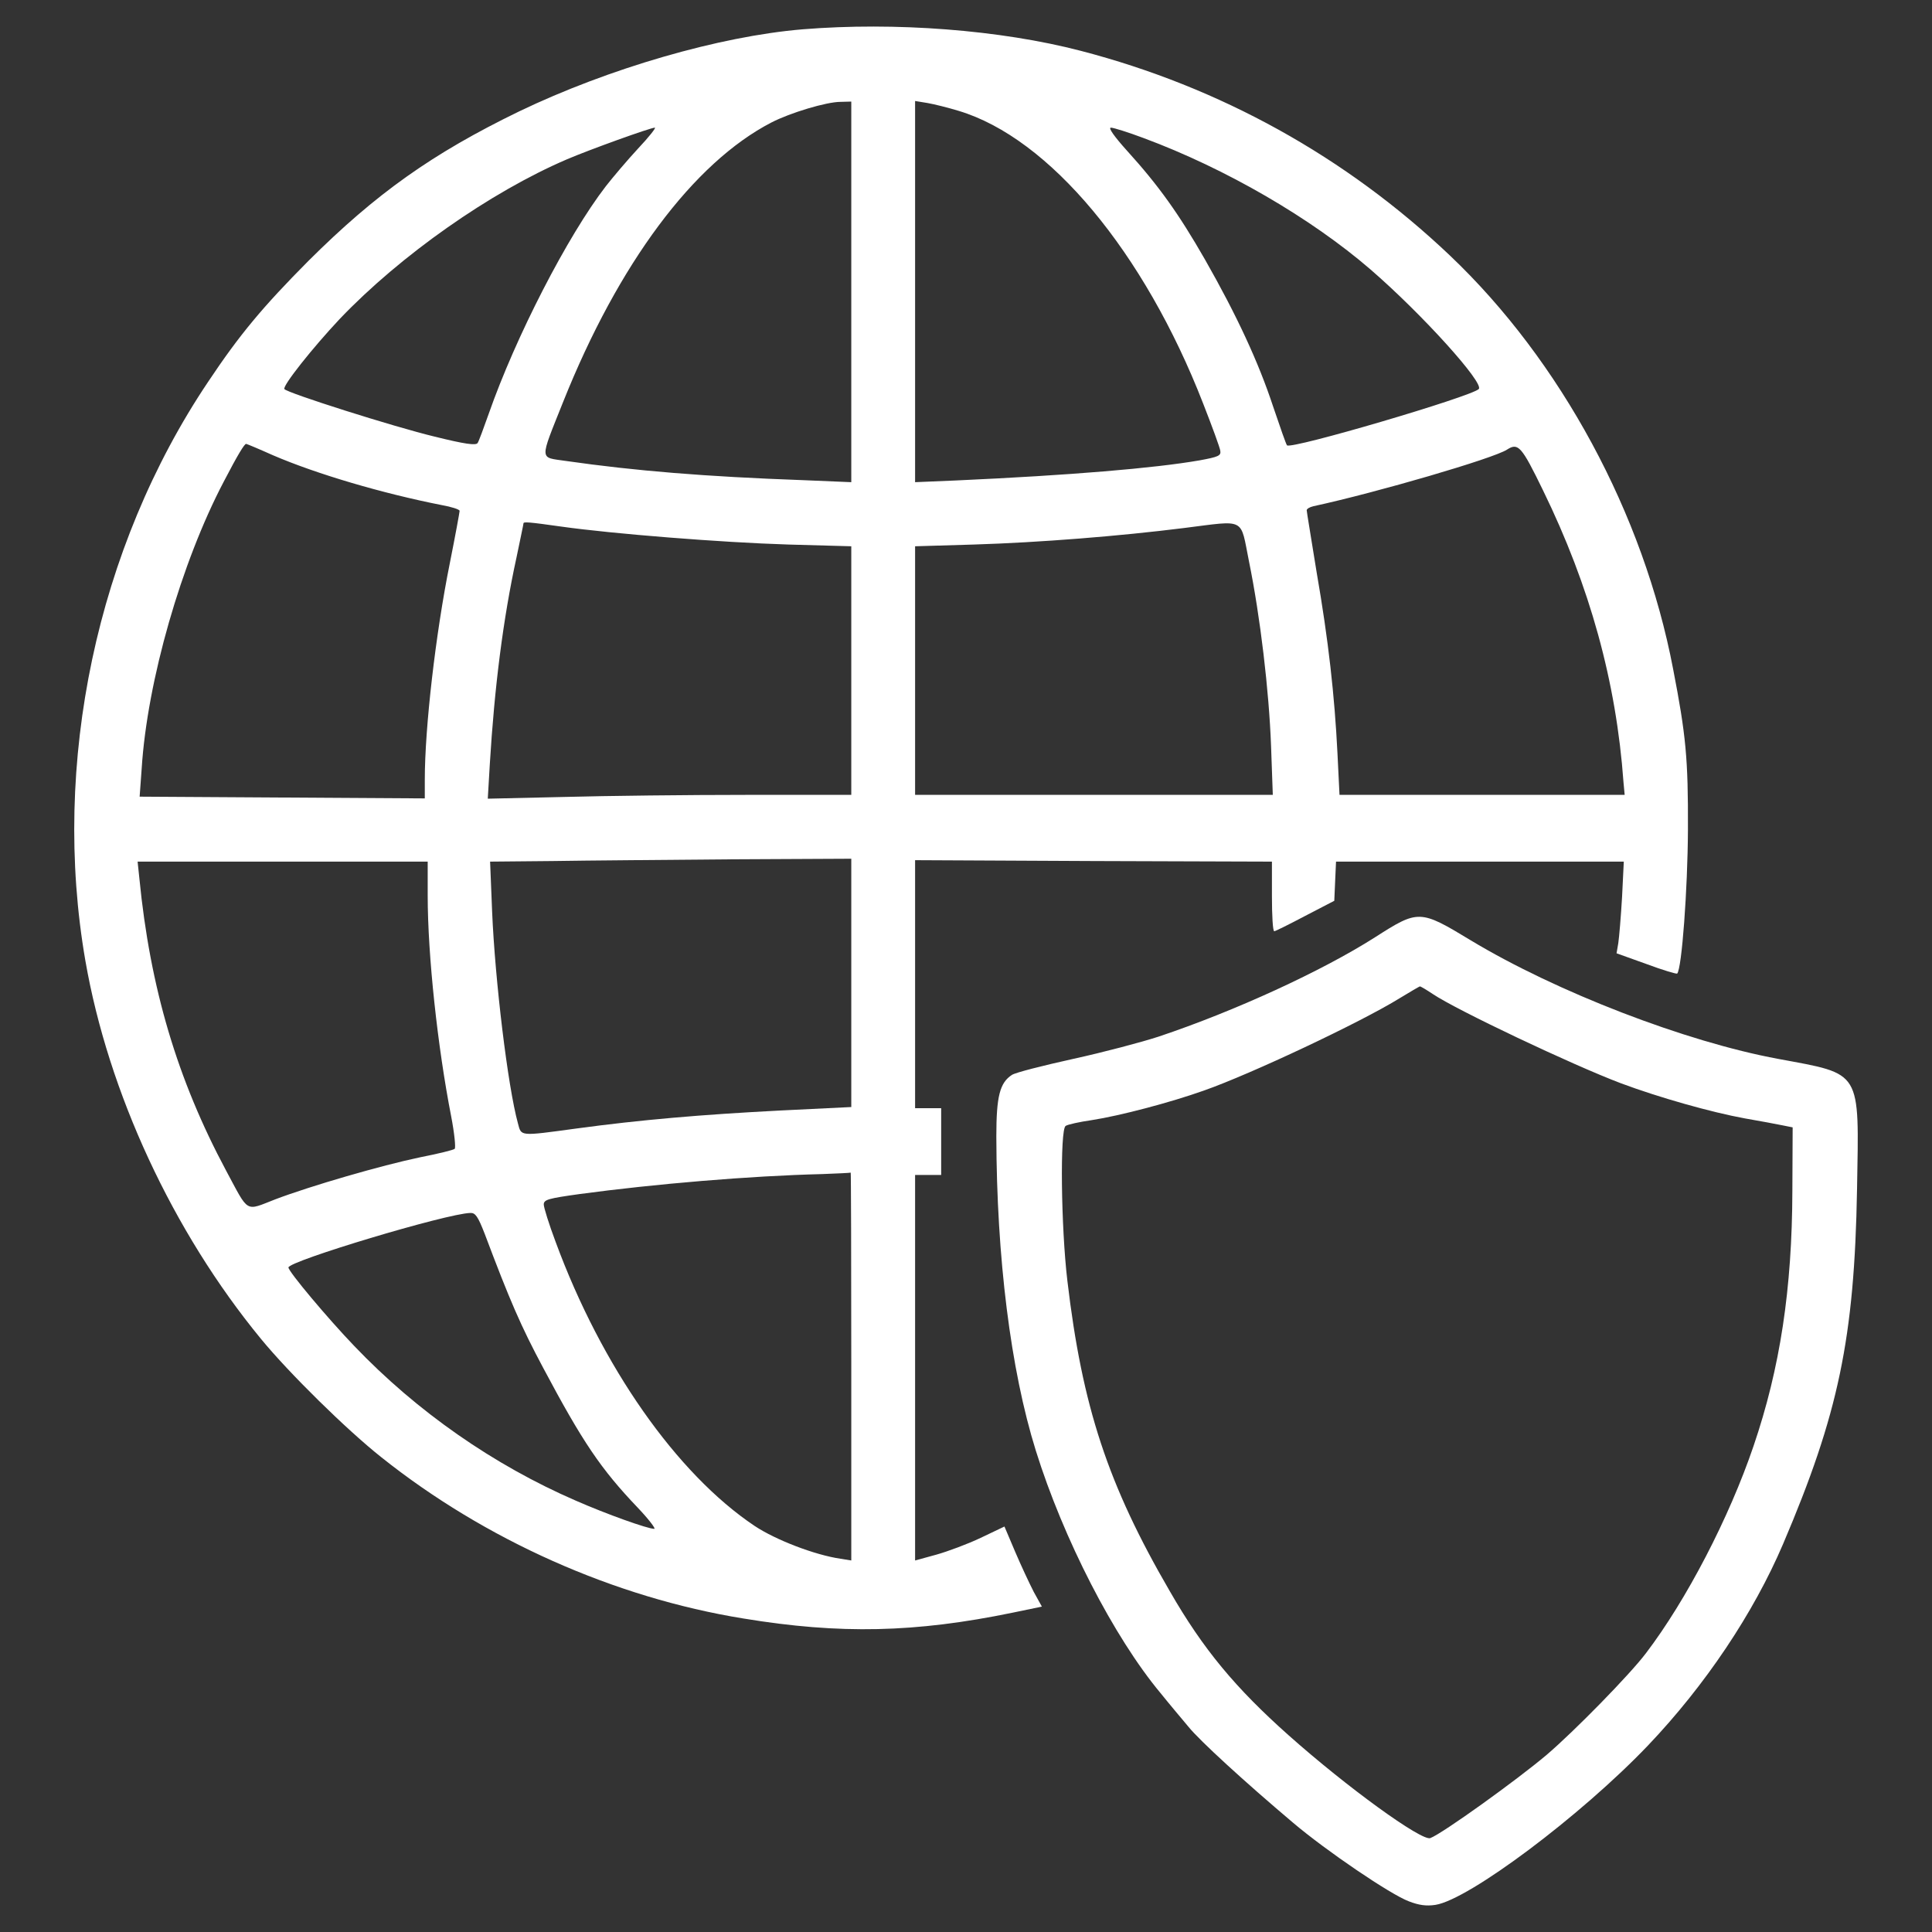
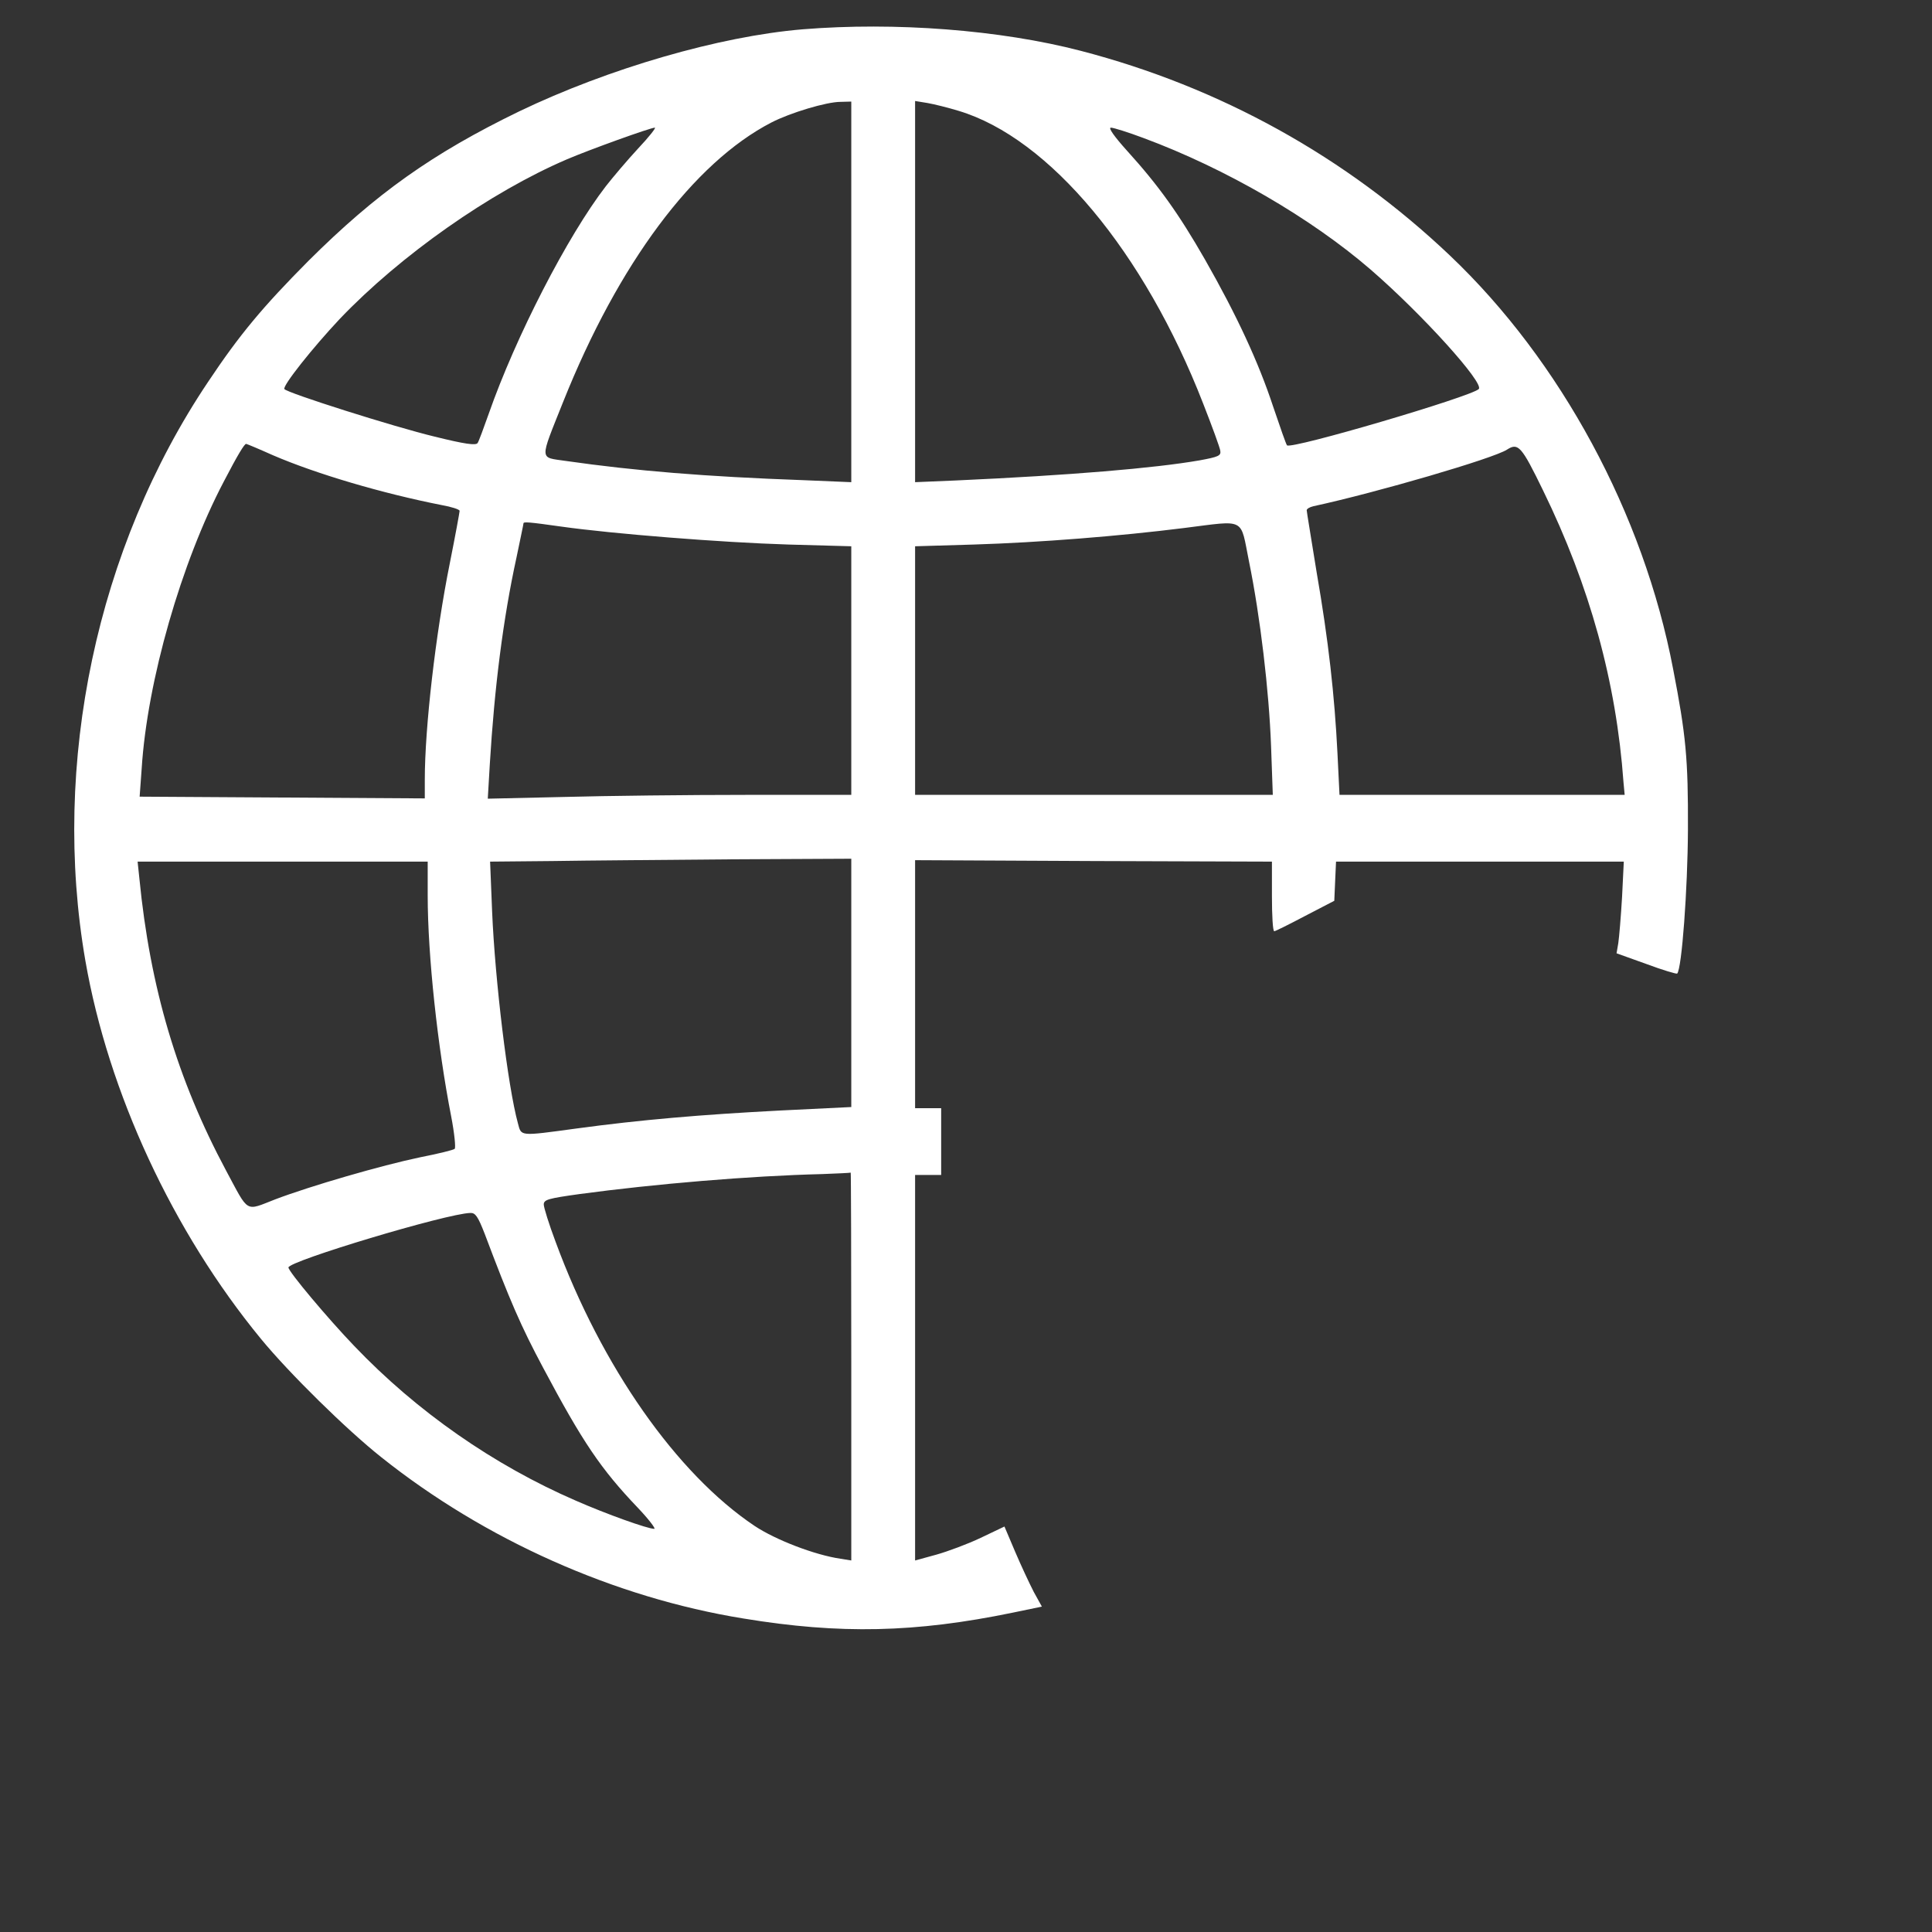
<svg xmlns="http://www.w3.org/2000/svg" width="40" height="40" viewBox="0 0 40 40" fill="none">
  <rect x="0" y="0" width="40" height="40" fill="#333333" stroke="none" />
  <path d="M16.616 0.607C14.892 0.751 12.597 1.418 10.747 2.307C8.952 3.178 7.786 4.007 6.387 5.4C5.438 6.355 4.957 6.932 4.309 7.905C2.002 11.34 1.059 15.809 1.768 19.893C2.243 22.62 3.576 25.497 5.402 27.719C5.984 28.428 7.174 29.599 7.894 30.17C10.039 31.881 12.723 33.077 15.39 33.509C17.396 33.84 18.952 33.803 20.964 33.389L21.571 33.263L21.402 32.957C21.312 32.782 21.138 32.41 21.018 32.128L20.796 31.605L20.303 31.84C20.039 31.966 19.619 32.122 19.384 32.188L18.946 32.308V24.326H19.486V22.944H18.946V17.809L22.64 17.827L26.334 17.839V18.56C26.334 18.956 26.352 19.28 26.382 19.28C26.406 19.28 26.694 19.136 27.024 18.962L27.625 18.65L27.643 18.241L27.661 17.839H33.619L33.583 18.572C33.559 18.98 33.523 19.407 33.505 19.527L33.469 19.737L34.088 19.959C34.424 20.085 34.712 20.169 34.724 20.157C34.82 20.061 34.941 18.41 34.947 17.178C34.953 15.701 34.904 15.214 34.64 13.851C34.028 10.637 32.31 7.466 30.021 5.292C27.865 3.244 25.259 1.802 22.375 1.052C20.712 0.619 18.532 0.451 16.616 0.607ZM17.625 6.043V9.983L16.622 9.941C14.621 9.869 13.15 9.749 11.72 9.544C11.162 9.46 11.162 9.568 11.66 8.319C12.802 5.46 14.357 3.37 15.973 2.535C16.357 2.337 17.108 2.109 17.402 2.109L17.625 2.103V6.043ZM19.847 2.295C21.727 2.859 23.691 5.22 24.91 8.355C25.096 8.83 25.259 9.274 25.265 9.334C25.282 9.436 25.223 9.46 24.832 9.532C23.895 9.694 22.171 9.839 19.805 9.947L18.946 9.983V2.091L19.204 2.133C19.342 2.157 19.631 2.229 19.847 2.295ZM13.21 3.076C12.988 3.316 12.688 3.67 12.543 3.856C11.751 4.883 10.675 6.974 10.117 8.571C10.015 8.86 9.913 9.136 9.889 9.172C9.853 9.226 9.63 9.196 9 9.04C8.153 8.836 5.936 8.133 5.888 8.055C5.846 7.989 6.471 7.202 7.036 6.601C8.291 5.286 10.153 3.977 11.739 3.298C12.201 3.1 13.468 2.643 13.558 2.643C13.588 2.643 13.432 2.841 13.21 3.076ZM23.679 2.859C25.379 3.49 27.145 4.517 28.376 5.58C29.445 6.505 30.736 7.935 30.616 8.055C30.46 8.211 26.73 9.31 26.646 9.22C26.628 9.202 26.502 8.842 26.358 8.415C26.057 7.502 25.607 6.529 24.946 5.37C24.406 4.427 23.985 3.838 23.337 3.124C23.066 2.823 22.94 2.643 23 2.643C23.054 2.643 23.36 2.739 23.679 2.859ZM5.648 9.424C6.555 9.815 7.925 10.217 9.144 10.457C9.348 10.493 9.516 10.547 9.516 10.577C9.516 10.601 9.426 11.094 9.312 11.665C9.018 13.124 8.795 15.07 8.795 16.139V16.53L5.846 16.512L2.891 16.494L2.933 15.917C3.047 14.097 3.756 11.64 4.633 9.971C4.927 9.406 5.06 9.19 5.096 9.19C5.108 9.19 5.354 9.292 5.648 9.424ZM31.949 10.157C32.916 12.139 33.463 14.115 33.613 16.199L33.637 16.457H27.733L27.691 15.599C27.631 14.403 27.505 13.262 27.259 11.845C27.151 11.172 27.054 10.595 27.054 10.565C27.054 10.535 27.114 10.499 27.192 10.481C28.52 10.193 30.922 9.49 31.199 9.31C31.433 9.16 31.499 9.232 31.949 10.157ZM11.618 10.902C12.681 11.052 14.94 11.232 16.321 11.274L17.625 11.31V16.457H15.45C14.249 16.457 12.555 16.476 11.684 16.5L10.099 16.536L10.141 15.821C10.237 14.229 10.417 12.806 10.693 11.544C10.771 11.166 10.838 10.854 10.838 10.836C10.838 10.8 10.94 10.806 11.618 10.902ZM25.859 11.623C26.093 12.77 26.274 14.307 26.316 15.448L26.352 16.457H18.946V11.31L20.165 11.274C21.523 11.232 23.174 11.1 24.514 10.932C25.811 10.77 25.673 10.704 25.859 11.623ZM17.625 20.35V22.92L16.153 22.992C14.525 23.076 13.264 23.184 11.931 23.365C10.741 23.527 10.796 23.527 10.723 23.257C10.513 22.494 10.249 20.296 10.189 18.878L10.147 17.839L11.438 17.827C12.147 17.815 13.829 17.803 15.18 17.791L17.625 17.779V20.35ZM8.855 18.542C8.855 19.779 9.06 21.677 9.342 23.118C9.408 23.461 9.438 23.761 9.414 23.785C9.39 23.809 9.072 23.887 8.705 23.959C7.894 24.128 6.429 24.554 5.702 24.83C5.066 25.076 5.162 25.131 4.681 24.236C3.672 22.35 3.108 20.458 2.885 18.181L2.849 17.839H8.855V18.542ZM17.625 28.284V32.308L17.402 32.272C16.868 32.194 16.057 31.881 15.624 31.593C14.009 30.512 12.453 28.29 11.504 25.713C11.366 25.347 11.258 24.998 11.258 24.938C11.258 24.836 11.354 24.812 11.997 24.722C13.552 24.512 15.534 24.344 17.024 24.308C17.336 24.296 17.601 24.284 17.613 24.278C17.619 24.272 17.625 26.073 17.625 28.284ZM10.033 25.539C10.555 26.926 10.784 27.455 11.246 28.32C12.063 29.857 12.441 30.416 13.204 31.215C13.432 31.455 13.582 31.653 13.546 31.653C13.408 31.653 12.555 31.347 11.925 31.071C10.219 30.332 8.627 29.221 7.336 27.869C6.783 27.293 5.972 26.326 5.972 26.242C5.972 26.11 9.246 25.125 9.738 25.113C9.841 25.107 9.895 25.185 10.033 25.539Z" fill="white" />
-   <path d="M28.466 19.407C27.373 20.103 25.571 20.932 23.991 21.461C23.643 21.575 22.85 21.785 22.22 21.923C21.595 22.061 21.024 22.206 20.952 22.254C20.7 22.416 20.628 22.698 20.628 23.527C20.634 26.032 20.922 28.356 21.445 30.032C22.015 31.858 23.061 33.894 24.027 35.053C24.22 35.293 24.484 35.605 24.61 35.756C24.838 36.038 25.769 36.891 26.772 37.738C27.451 38.314 28.784 39.221 29.169 39.365C29.373 39.444 29.529 39.468 29.721 39.438C30.412 39.329 32.724 37.599 34.118 36.14C35.307 34.891 36.304 33.401 36.917 31.966C38.064 29.275 38.394 27.707 38.448 24.62C38.49 22.134 38.562 22.248 36.815 21.923C34.899 21.569 32.22 20.536 30.448 19.467C29.397 18.83 29.367 18.83 28.466 19.407ZM29.661 20.578C30.148 20.908 32.556 22.049 33.559 22.428C34.346 22.722 35.427 23.028 36.124 23.155C36.436 23.209 36.791 23.275 36.905 23.299L37.115 23.341L37.109 24.656C37.103 26.686 36.857 28.32 36.304 29.942C35.8 31.425 34.917 33.125 34.076 34.23C33.739 34.675 32.598 35.84 32.022 36.332C31.403 36.855 29.866 37.96 29.613 38.056C29.433 38.122 27.89 37.005 26.676 35.924C25.583 34.951 24.91 34.146 24.22 32.945C22.934 30.734 22.406 29.119 22.099 26.518C21.967 25.413 21.943 23.383 22.063 23.311C22.105 23.281 22.352 23.227 22.604 23.191C23.187 23.101 24.238 22.824 24.928 22.578C25.901 22.236 28.172 21.166 28.977 20.668C29.193 20.536 29.379 20.428 29.397 20.422C29.415 20.422 29.535 20.494 29.661 20.578Z" fill="white" />
</svg>